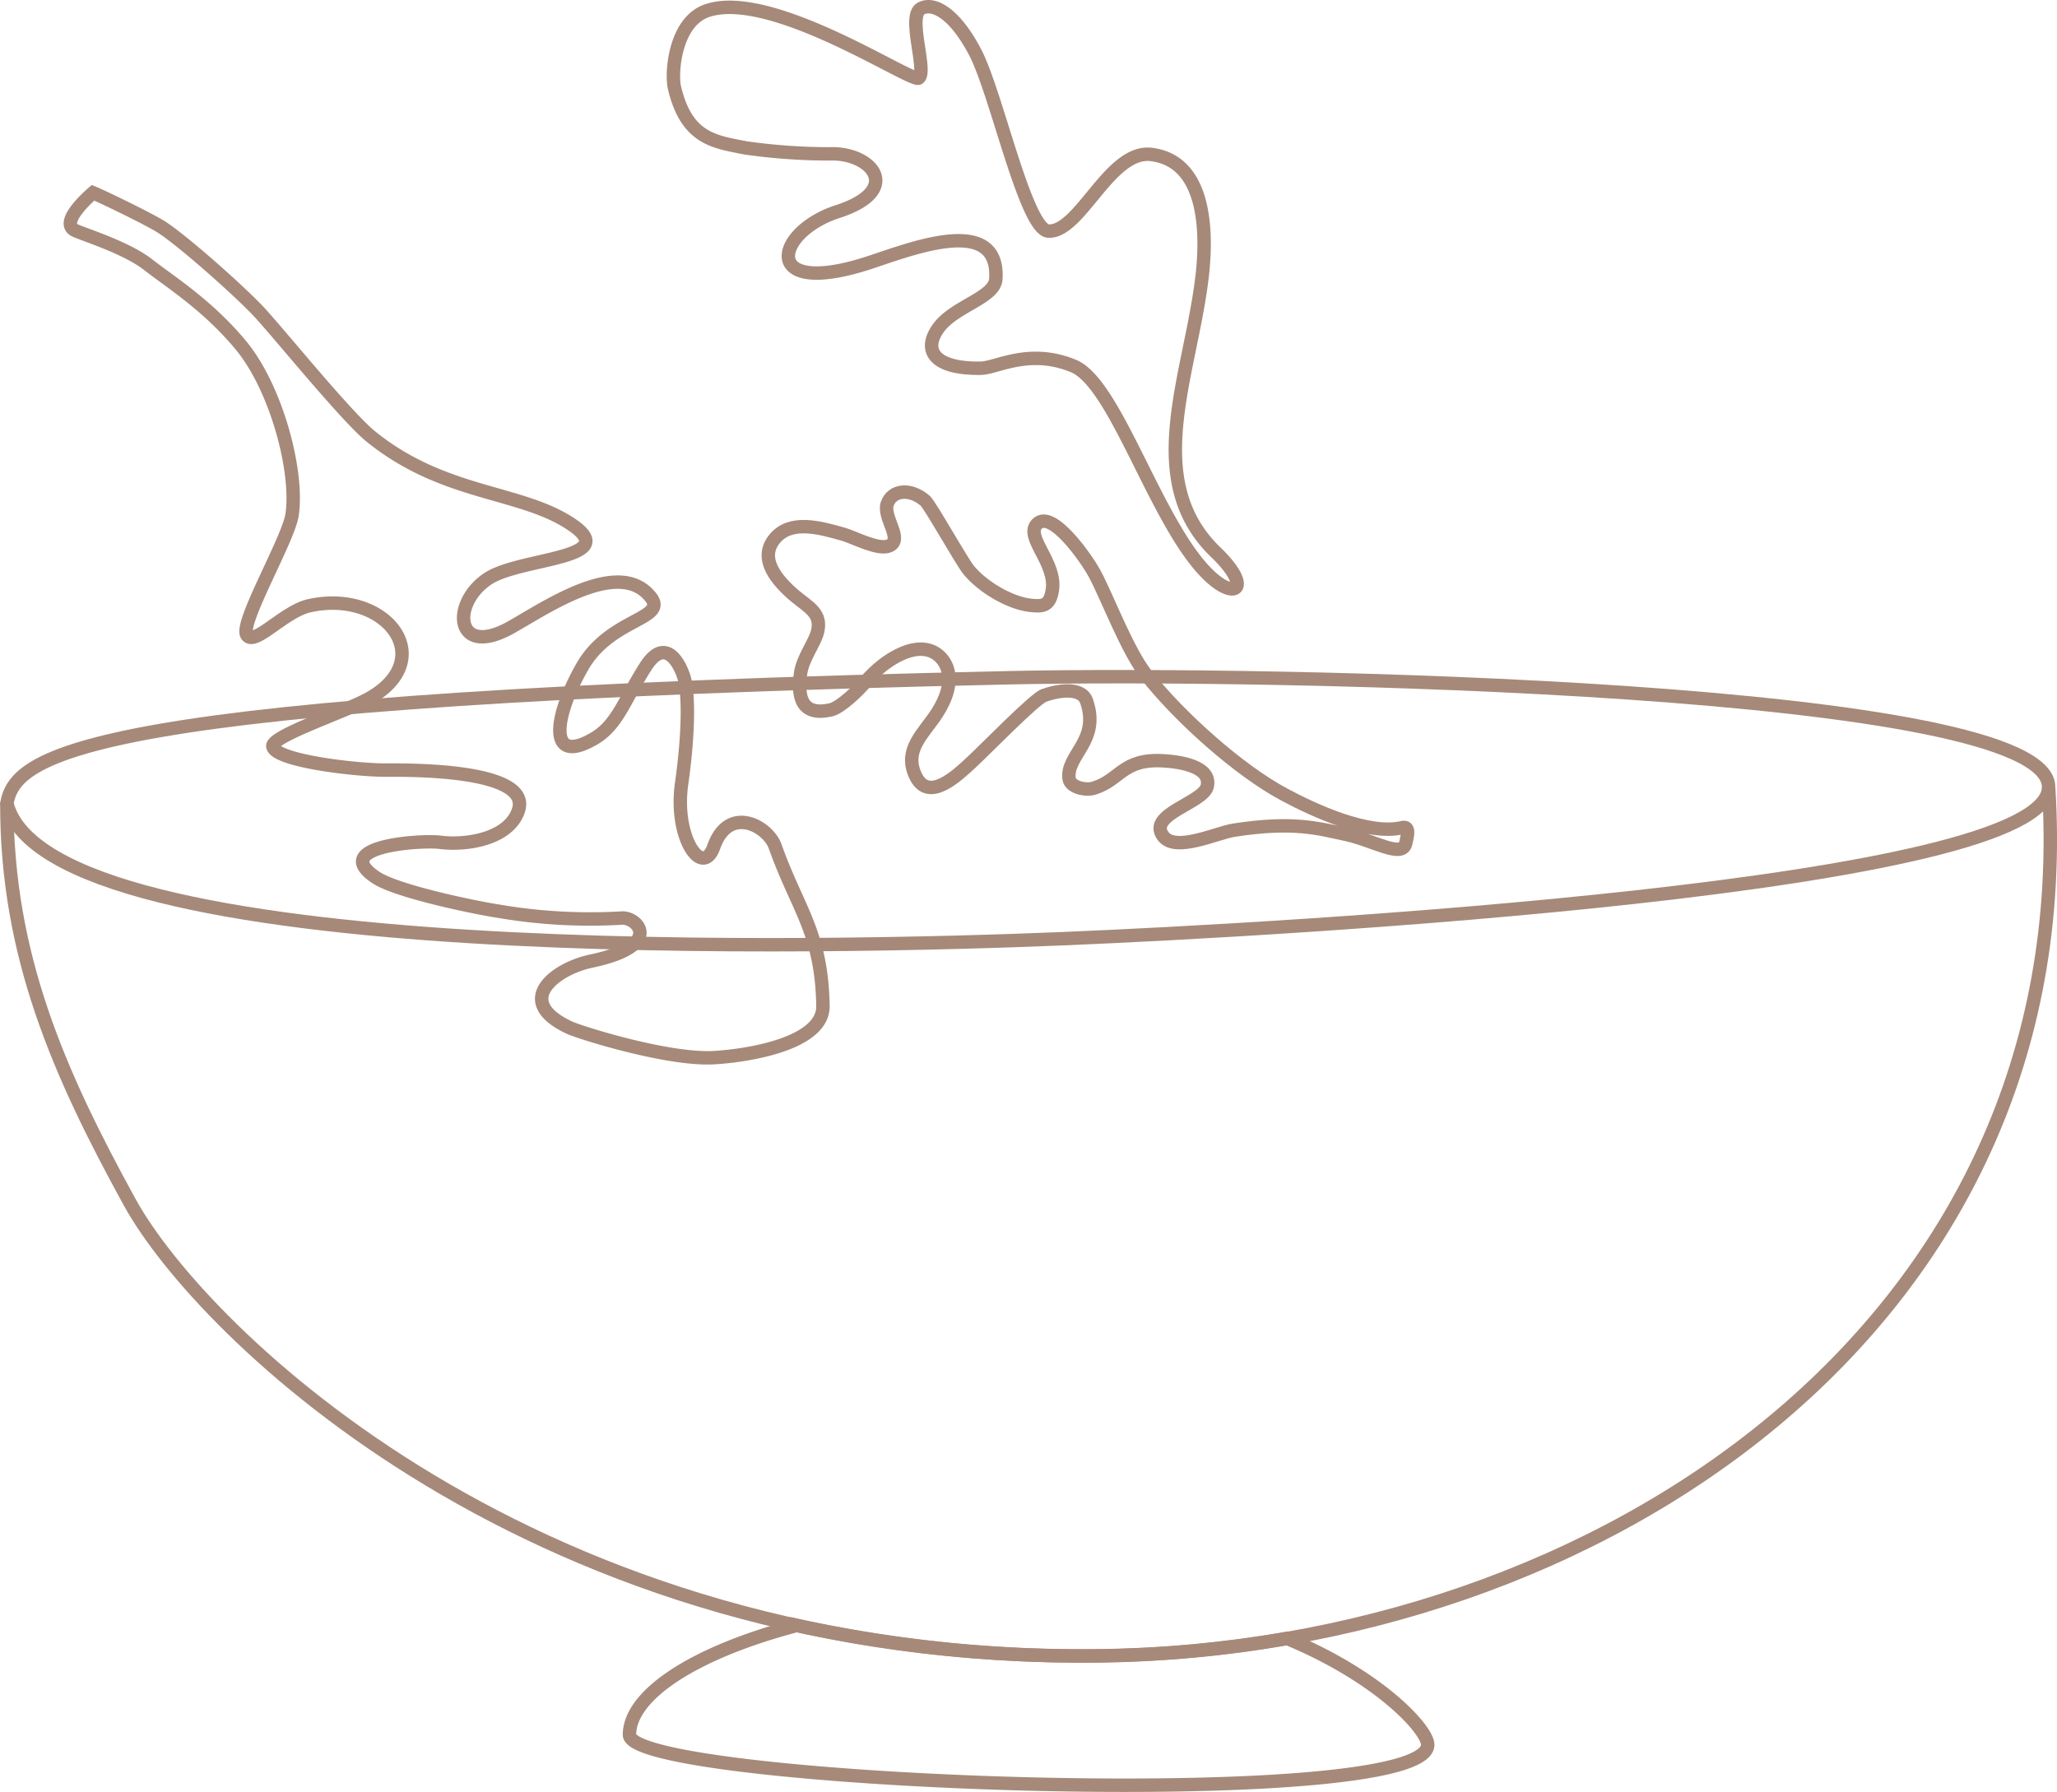
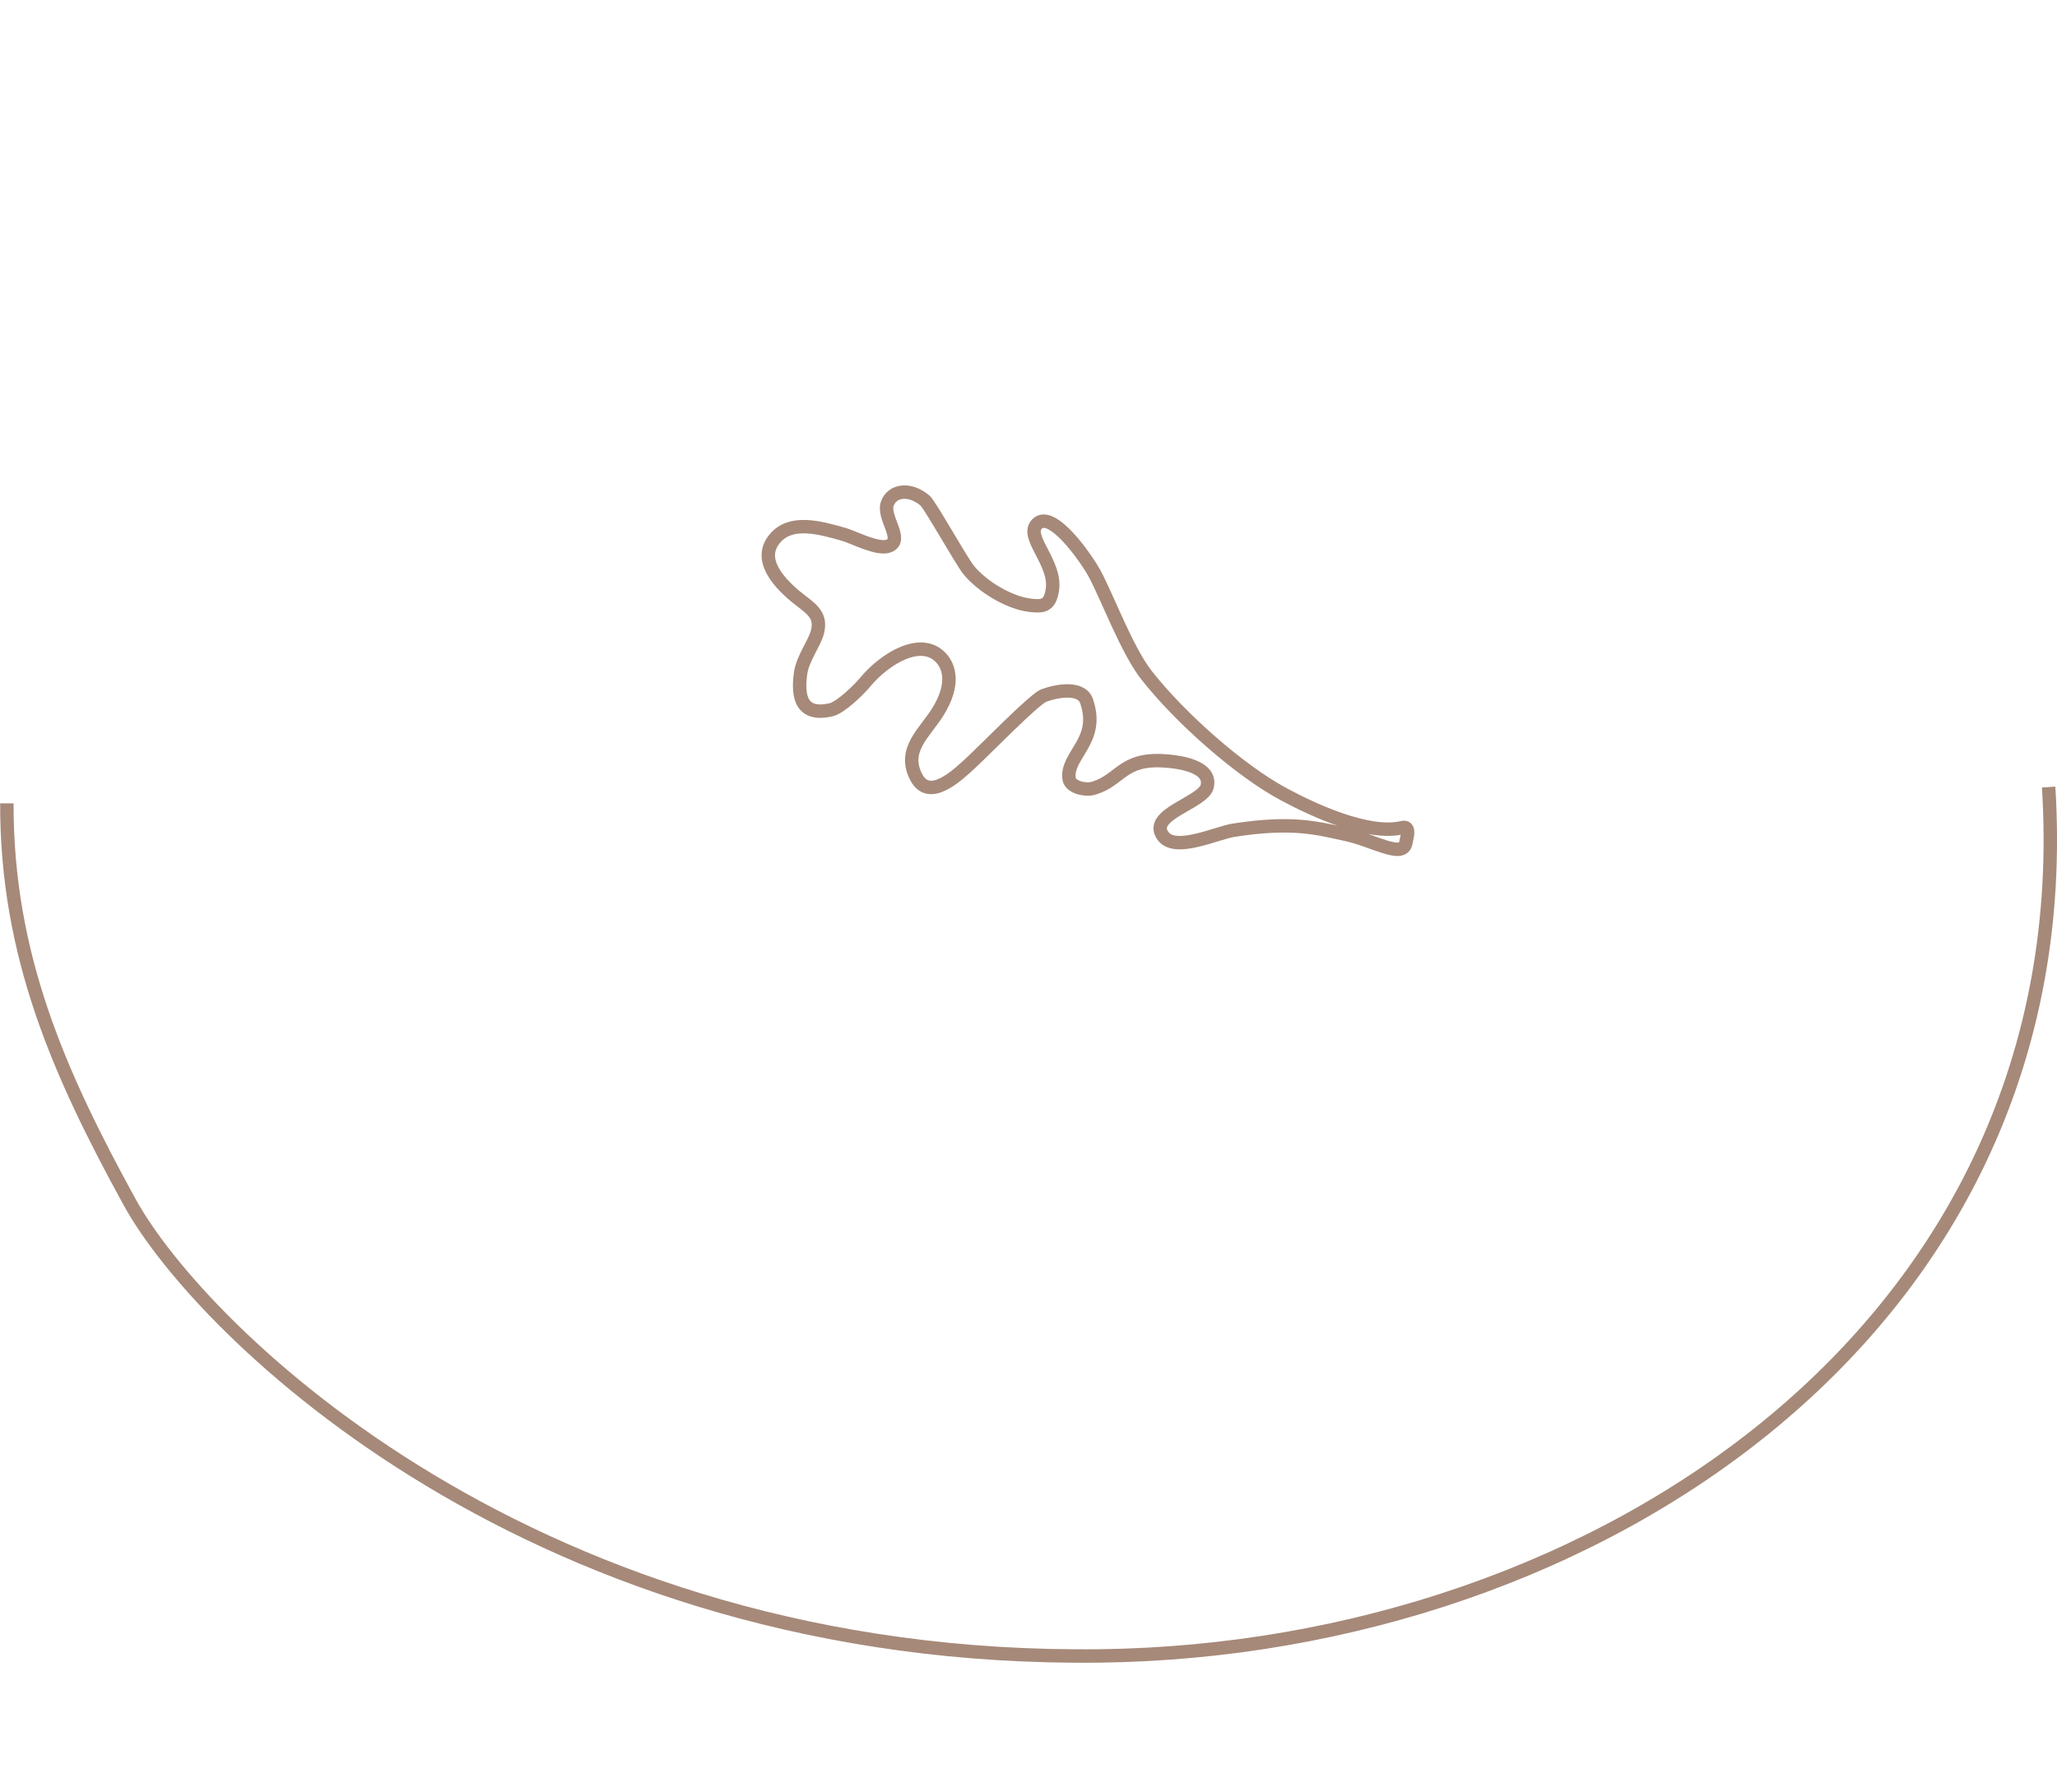
<svg xmlns="http://www.w3.org/2000/svg" viewBox="0 0 435.27 379.19">
  <defs>
    <style>.cls-1{fill:none;stroke:#a68979;stroke-miterlimit:10;stroke-width:2.84px;}</style>
  </defs>
  <g id="Livello_2" data-name="Livello 2">
    <g id="Livello_1-2" data-name="Livello 1">
-       <path class="cls-1" d="M1.45,170c8.75,35.07,177.82,30.52,223.42,28.64,46-1.9,208.58-11,208.63-32.08s-163.74-24.37-220.07-23.14C15.91,147.73,3.37,159.93,1.45,170Z" />
-       <path class="cls-1" d="M272.35,346.7c19.67,8.18,29.71,19.29,29.76,22.48.24,14.67-168.91,8.24-168.91-2.09,0-8.17,13-17.22,35.45-23.14A282.47,282.47,0,0,0,233,350.37,248.68,248.68,0,0,0,272.35,346.7Z" />
      <path class="cls-1" d="M1.45,170c-.05,32.11,11,57.1,26,84.41s85.84,97.54,205.52,96C338.2,349,440.66,280.51,433.5,166.55" />
-       <path class="cls-1" d="M227.15,77.45c9.39,3.87,18.15,35.82,29.82,45.32,5,4.06,7.59,1.11.32-5.88-15.66-15.07-5.61-36.84-3-57.72,1.19-9.36,1.2-25-10.65-26.48-8.8-1.11-15,16.4-21.74,16.22-4.87-.13-11-29.23-15.6-37.94S197.19.45,194.83,1.84c-2.9,1.71,1.5,13.44-.48,14.71-2,.65-31.29-18.94-44.76-14.28-6.85,2.37-7.59,13.27-6.87,16.29C145.29,29.4,151.18,30,157.78,31.3a126.44,126.44,0,0,0,17.78,1.26c8.93-.36,15.73,7.68,1.7,12.21-13.53,4.37-16.51,18.49,6.92,10.73,9.11-3,27.31-10.13,26.55,3.5-.22,4.07-8.81,5.74-12.18,10.45s-.85,8.63,9,8.47C210.93,77.87,217.76,73.58,227.15,77.45Z" />
-       <path class="cls-1" d="M19.69,40.79c-1,.86-7.25,6.39-3.74,8,2,.91,10.85,3.65,15.39,7.21s12.54,8.52,19.58,17c7.61,9.15,12.24,26.81,10.89,35.91-.78,5.27-11.13,22.88-9.59,25.44s7.88-5,13.27-6.18c16.15-3.55,27.51,11.18,12.7,19.59-4.93,2.8-20.86,8-20.45,10.2.55,3,17.29,5,23.79,5,4.11,0,31.28-.42,28.15,8.6-2.13,6.13-11.28,7.36-16.52,6.68-3.93-.52-23.7.76-13.57,7.48,4.2,2.79,19.94,6.19,26.27,7.16a114.51,114.51,0,0,0,25.71,1.39c3.39-.23,9,5.87-6.5,9.12-7.41,1.55-16.63,8.34-4.73,14,2,1,20,6.67,29.91,6.45,4.69-.11,24.05-2.14,23.89-11-.28-15.66-5.44-20.54-10.11-33.72-1.54-4.34-9.82-8.9-13,.09-2.39,6.69-8.42-1.89-6.8-13.37s1.41-19,.62-22.11c-.63-2.43-3.78-9.66-8.26-2.63s-5.9,12.28-10.86,15.18c-10.14,5.95-8.38-4.94-2.5-15.22s18.14-10,14.47-14.69c-6.64-8.45-22,2.11-29.5,6.34-11.89,6.74-12.91-4.93-5-10.22,6.76-4.55,28.59-4.12,17.83-11.45S94.05,105,78.44,92.34C73.32,88.18,59.51,71.12,55,66.21c-4.1-4.44-16-15-20.7-18.08C31.62,46.38,21.21,41.39,19.69,40.79Z" />
      <path class="cls-1" d="M296.65,175.15c-7.08,1.66-18.62-3.65-24.86-7-9.6-5.11-22.17-16.37-29.14-25.22-4.16-5.29-8.21-16.27-11-21.5-1.84-3.39-9.1-13.73-12.21-10.55-2.68,2.73,4.16,8.19,3.24,14-.55,3.45-2.09,3.49-4.65,3.21-4.39-.49-10.12-3.89-13.06-7.48-1.54-1.89-8.17-13.78-9.22-14.67-3.26-2.77-7-2.21-8,.67s3.49,7.56.41,8.89c-2.28,1-7.49-1.82-9.64-2.43-5.25-1.5-11.23-3.13-14.59.93-3.49,4.22.44,8.86,4.28,12.11,3,2.49,5.74,3.68,4.78,7.59-.58,2.36-3.13,5.57-3.58,8.77-.71,5.08.21,9.12,6.37,7.75,2.09-.46,6-4.27,7.34-5.92,4.14-4.95,11.78-9.61,16-5.1,1.5,1.6,3.22,5.32-.79,11.63-2.72,4.29-7.37,7.85-4.5,13.53,2.76,5.46,8.74-.28,11.68-3s13.35-13.42,15.36-14.18c2.72-1,8-2,9.07,1.24,2.88,8.38-4.37,11.35-3.72,16.34.25,1.9,3.62,2.58,5.32,2,5.58-1.76,6-6.25,14.57-5.77,3.47.19,10.28,1.16,9.35,5.39-.77,3.53-12.89,5.93-9.3,10.6,2.63,3.41,11.27-.72,14.85-1.29,12.77-2,18.07-.34,23.82.88s12,5.2,12.64,1.82C297.58,177.62,298.66,174.59,296.65,175.15Z" />
    </g>
  </g>
</svg>